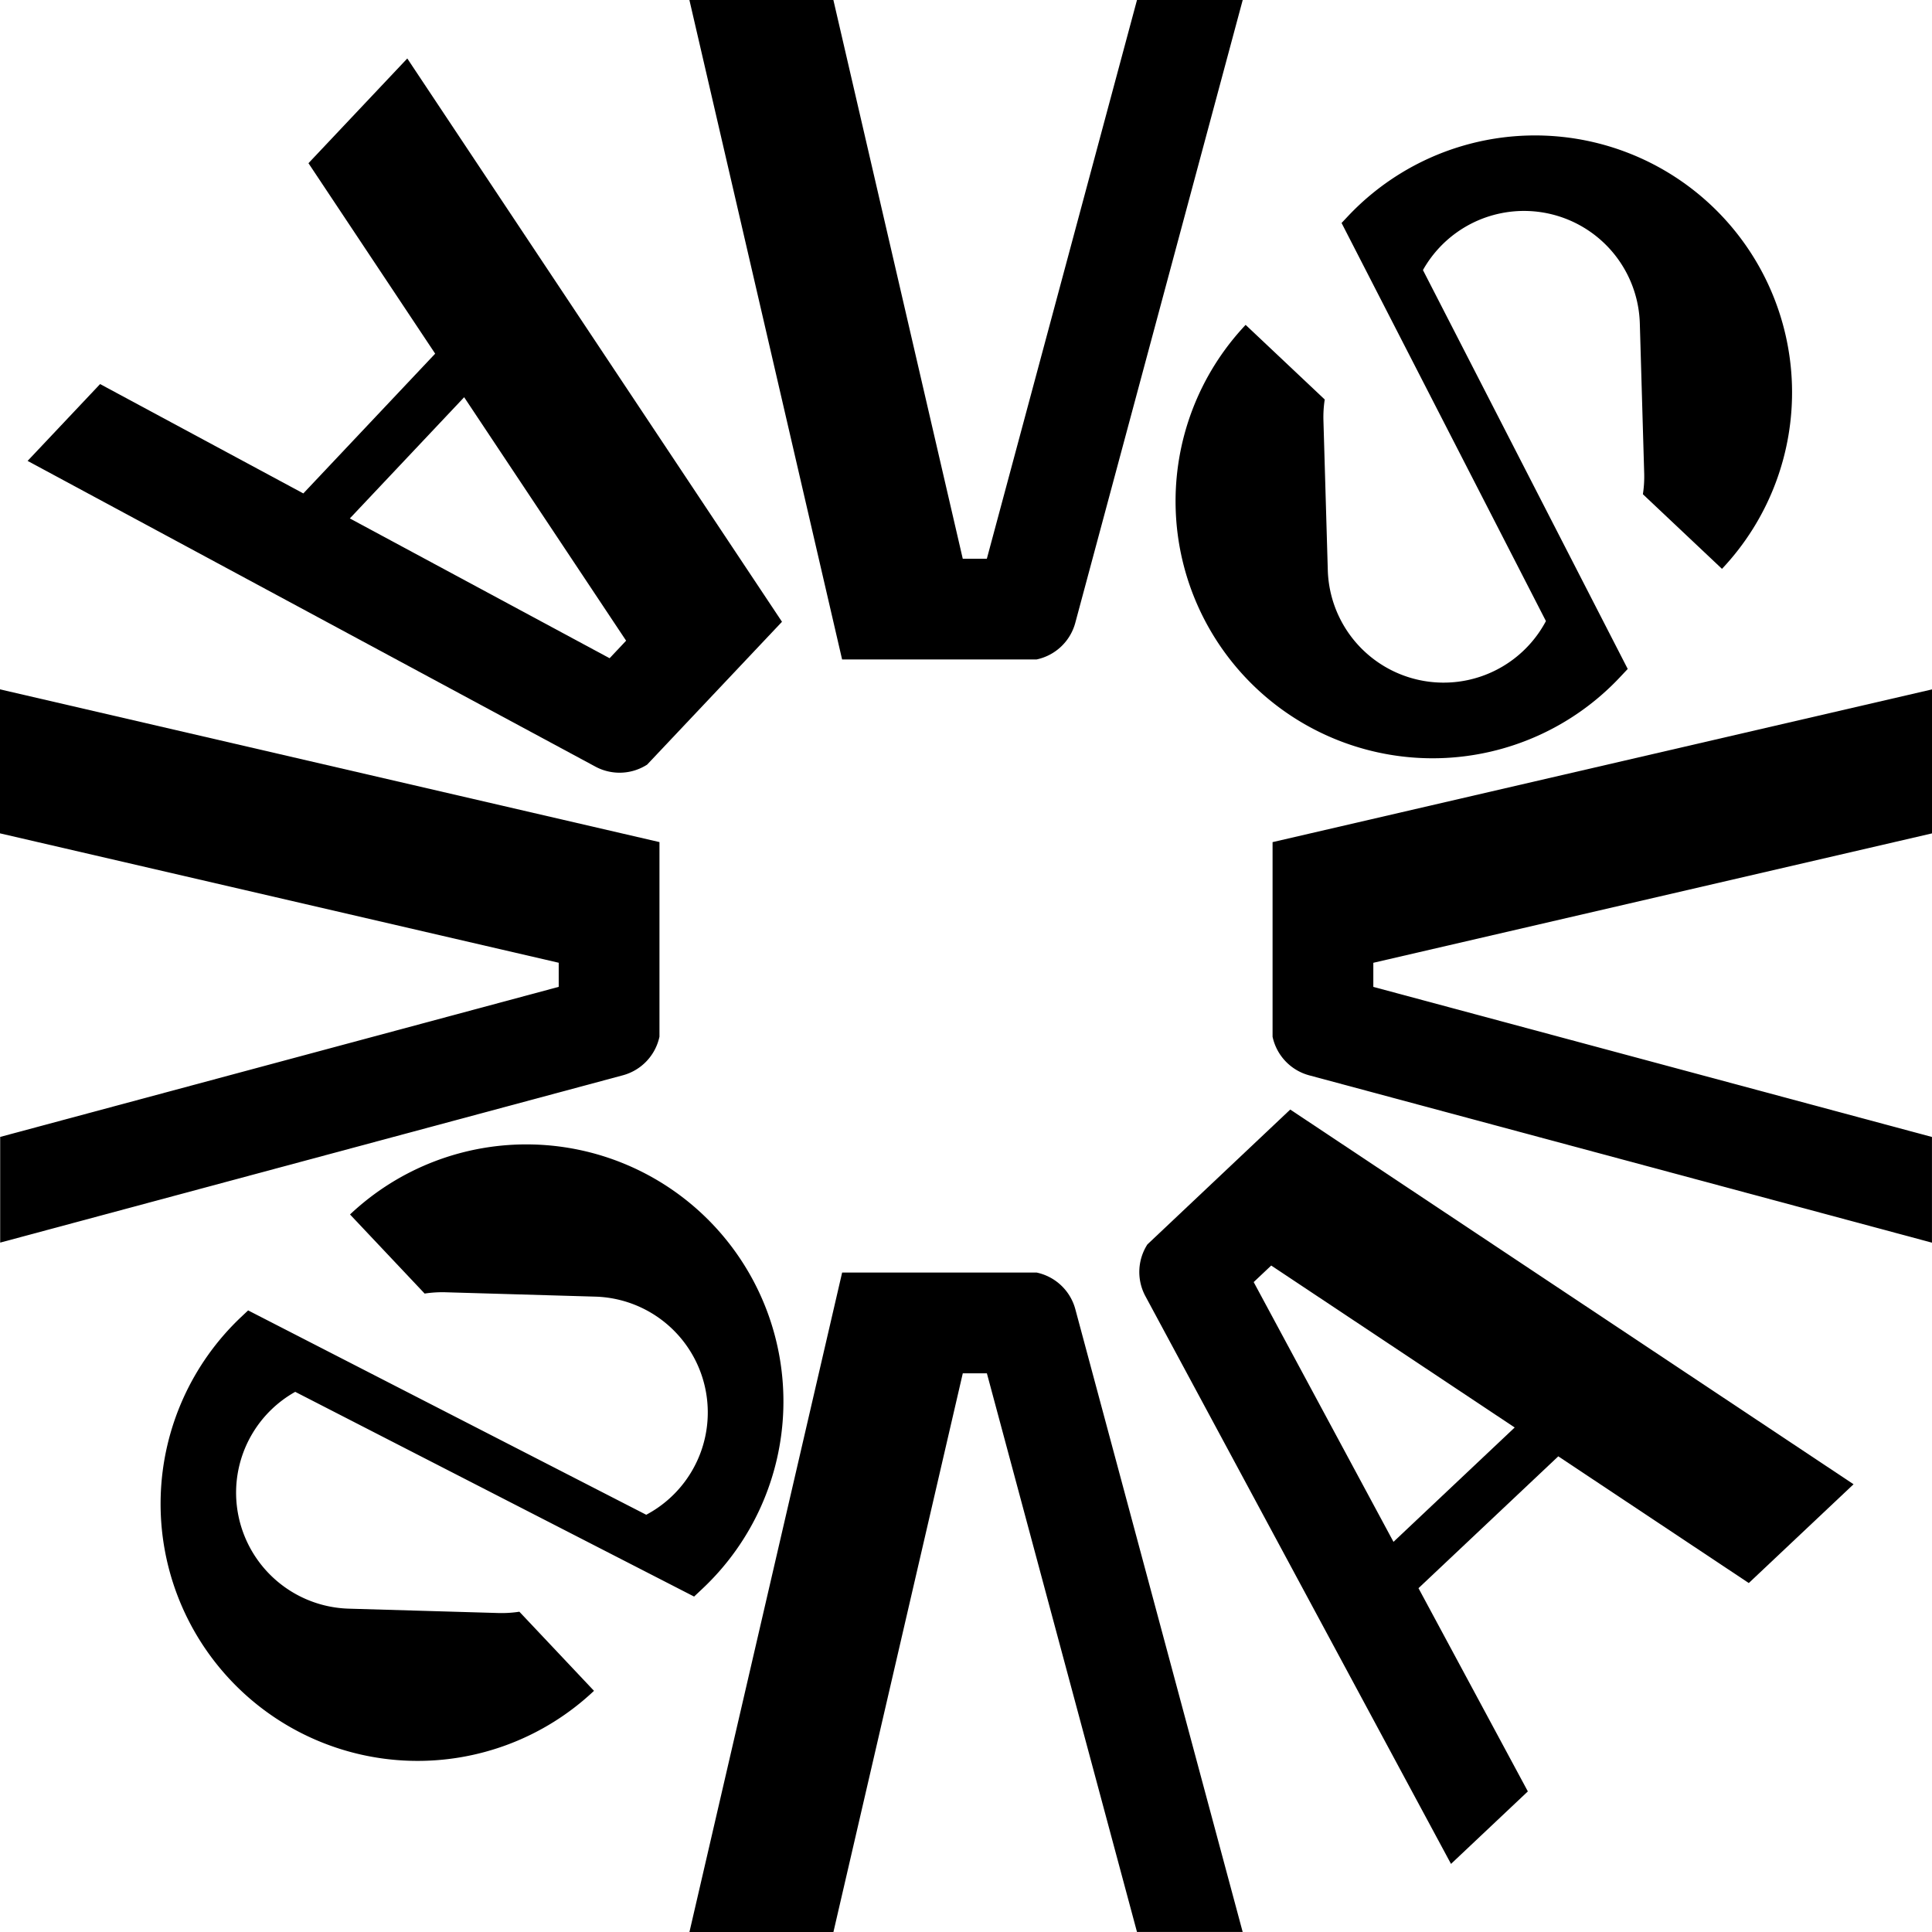
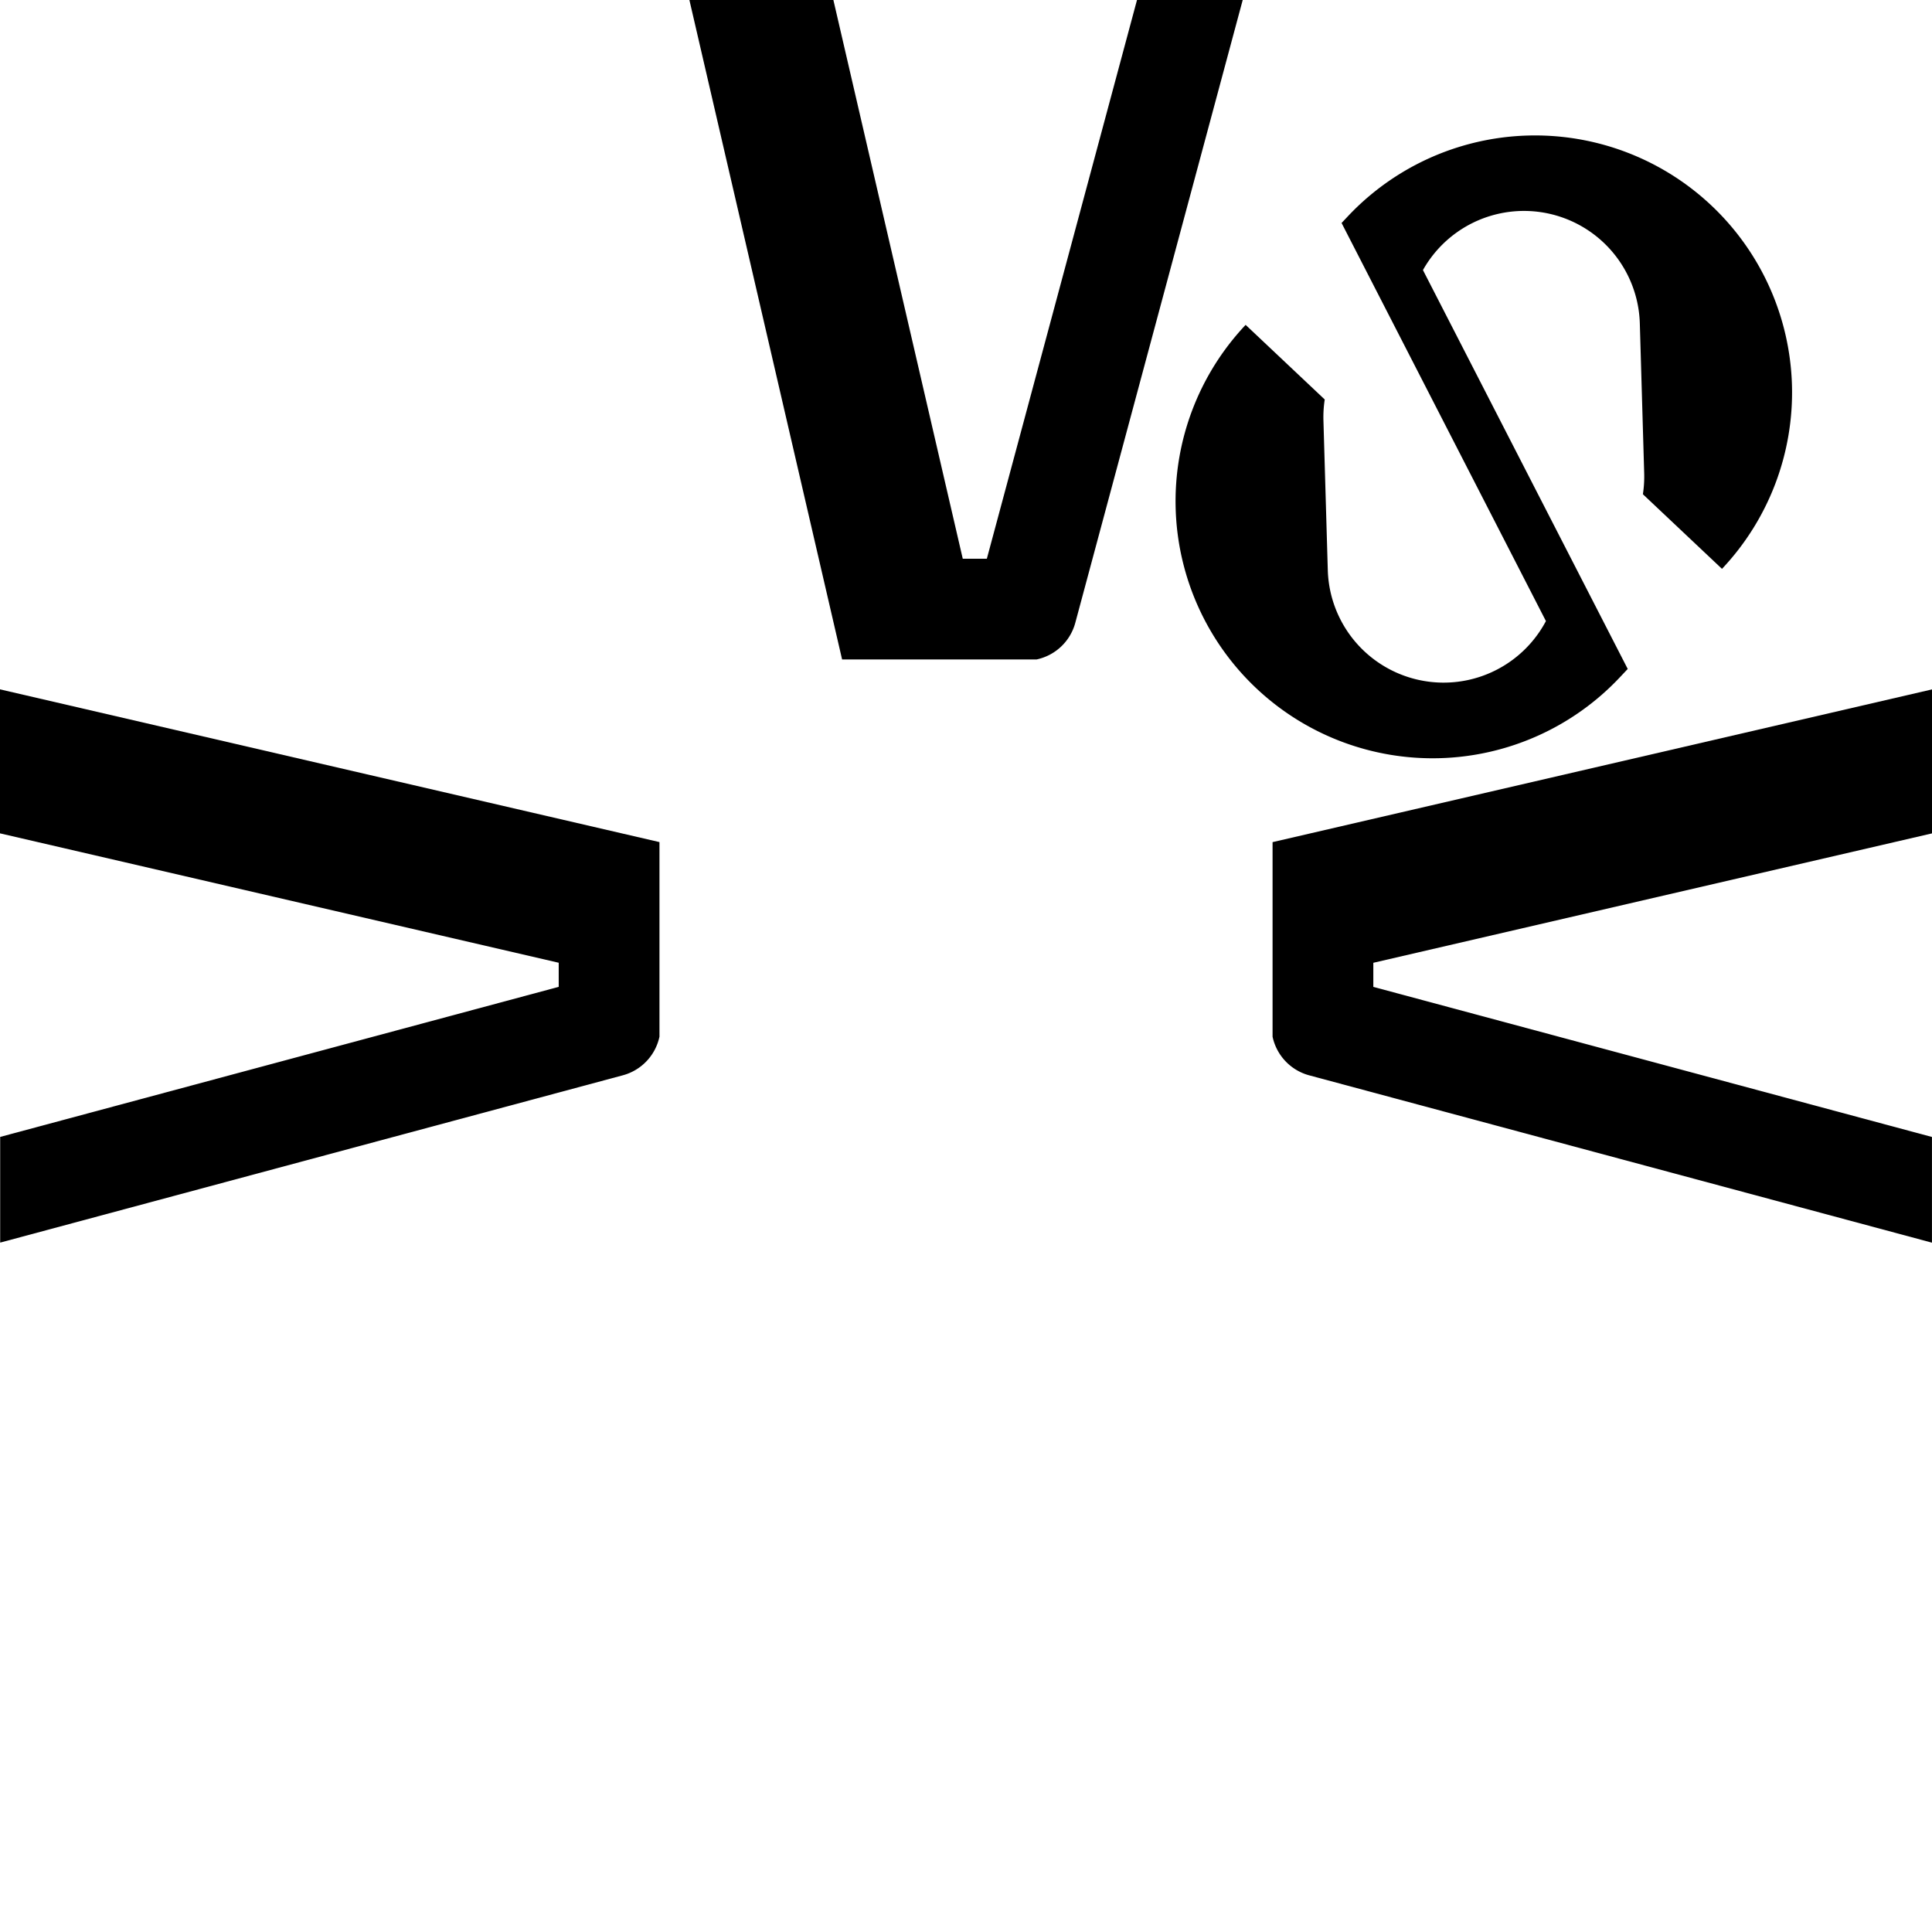
<svg xmlns="http://www.w3.org/2000/svg" width="53" height="53" viewBox="0 0 53 53">
  <g transform="translate(-97.295 -97.01)">
    <g transform="translate(98.052 98.613)">
-       <path d="M99.667,113.071l1.989-2.108,5.575,3,3.617-3.834-3.476-5.225,2.711-2.873,10.279,15.453-3.7,3.919a1.4,1.4,0,0,1-1.414.057Zm8.84,1.578,7.126,3.835.453-.481-4.443-6.679Z" transform="translate(-99.667 -102.03)" />
-     </g>
+       </g>
    <g transform="translate(101.704 128.407)">
-       <path d="M113.173,204.793a3.185,3.185,0,0,0,3.091,3.277l4.117.12a3.237,3.237,0,0,0,.562-.036l2.047,2.17a7.051,7.051,0,0,1-9.677-10.258l.189-.178,10.921,5.606a3.178,3.178,0,0,0-1.4-5.984l-4.117-.12a3.212,3.212,0,0,0-.562.036l-2.047-2.17a7.051,7.051,0,1,1,9.677,10.258l-.238.224-10.942-5.616A3.174,3.174,0,0,0,113.173,204.793Z" transform="translate(-111.104 -195.337)" />
-     </g>
+       </g>
    <g transform="translate(128.548 127.452)">
-       <path d="M195.338,197.457a1.4,1.4,0,0,1,.057-1.415l3.919-3.7,15.453,10.279-2.874,2.71-5.226-3.476-3.835,3.617,3,5.575-2.108,1.989Zm10.133,3.607-6.679-4.443-.481.454,3.835,7.126Z" transform="translate(-195.172 -192.346)" />
-     </g>
+       </g>
    <g transform="translate(129.546 100.734)">
      <path d="M205.083,112.359,210.7,123.3l-.224.238a7.051,7.051,0,1,1-10.258-9.677l2.17,2.047a3.177,3.177,0,0,0-.036.562l.12,4.117a3.178,3.178,0,0,0,5.984,1.4l-5.606-10.921.178-.189a7.051,7.051,0,0,1,10.258,9.677l-2.17-2.047a3.2,3.2,0,0,0,.036-.561l-.12-4.117a3.179,3.179,0,0,0-5.948-1.474Z" transform="translate(-198.298 -108.673)" />
    </g>
    <g transform="translate(116.207 97.01)">
      <path d="M168.8,97.01h2.9L167.106,114.1a1.4,1.4,0,0,1-1.058,1H160.71L156.521,97.01h3.95l3.549,15.327h.661L168.8,97.01Z" transform="translate(-156.521 -97.01)" />
    </g>
    <g transform="translate(116.207 131.919)">
-       <path d="M168.8,224.426,164.682,209.1h-.661l-3.549,15.327h-3.95l4.189-18.091h5.338a1.4,1.4,0,0,1,1.058,1l4.592,17.089h-2.9Z" transform="translate(-156.521 -206.335)" />
-     </g>
+       </g>
    <g transform="translate(132.204 115.921)">
      <path d="M224.711,168.514v2.9l-17.089-4.592a1.4,1.4,0,0,1-1-1.058v-5.338l18.091-4.19v3.95l-15.327,3.55v.661l15.327,4.118Z" transform="translate(-206.621 -156.235)" />
    </g>
    <g transform="translate(97.295 115.921)">
      <path d="M97.295,168.514l15.327-4.118v-.661l-15.327-3.55v-3.95l18.091,4.19v5.338a1.4,1.4,0,0,1-1,1.058L97.3,171.412v-2.9Z" transform="translate(-97.295 -156.235)" />
    </g>
  </g>
</svg>